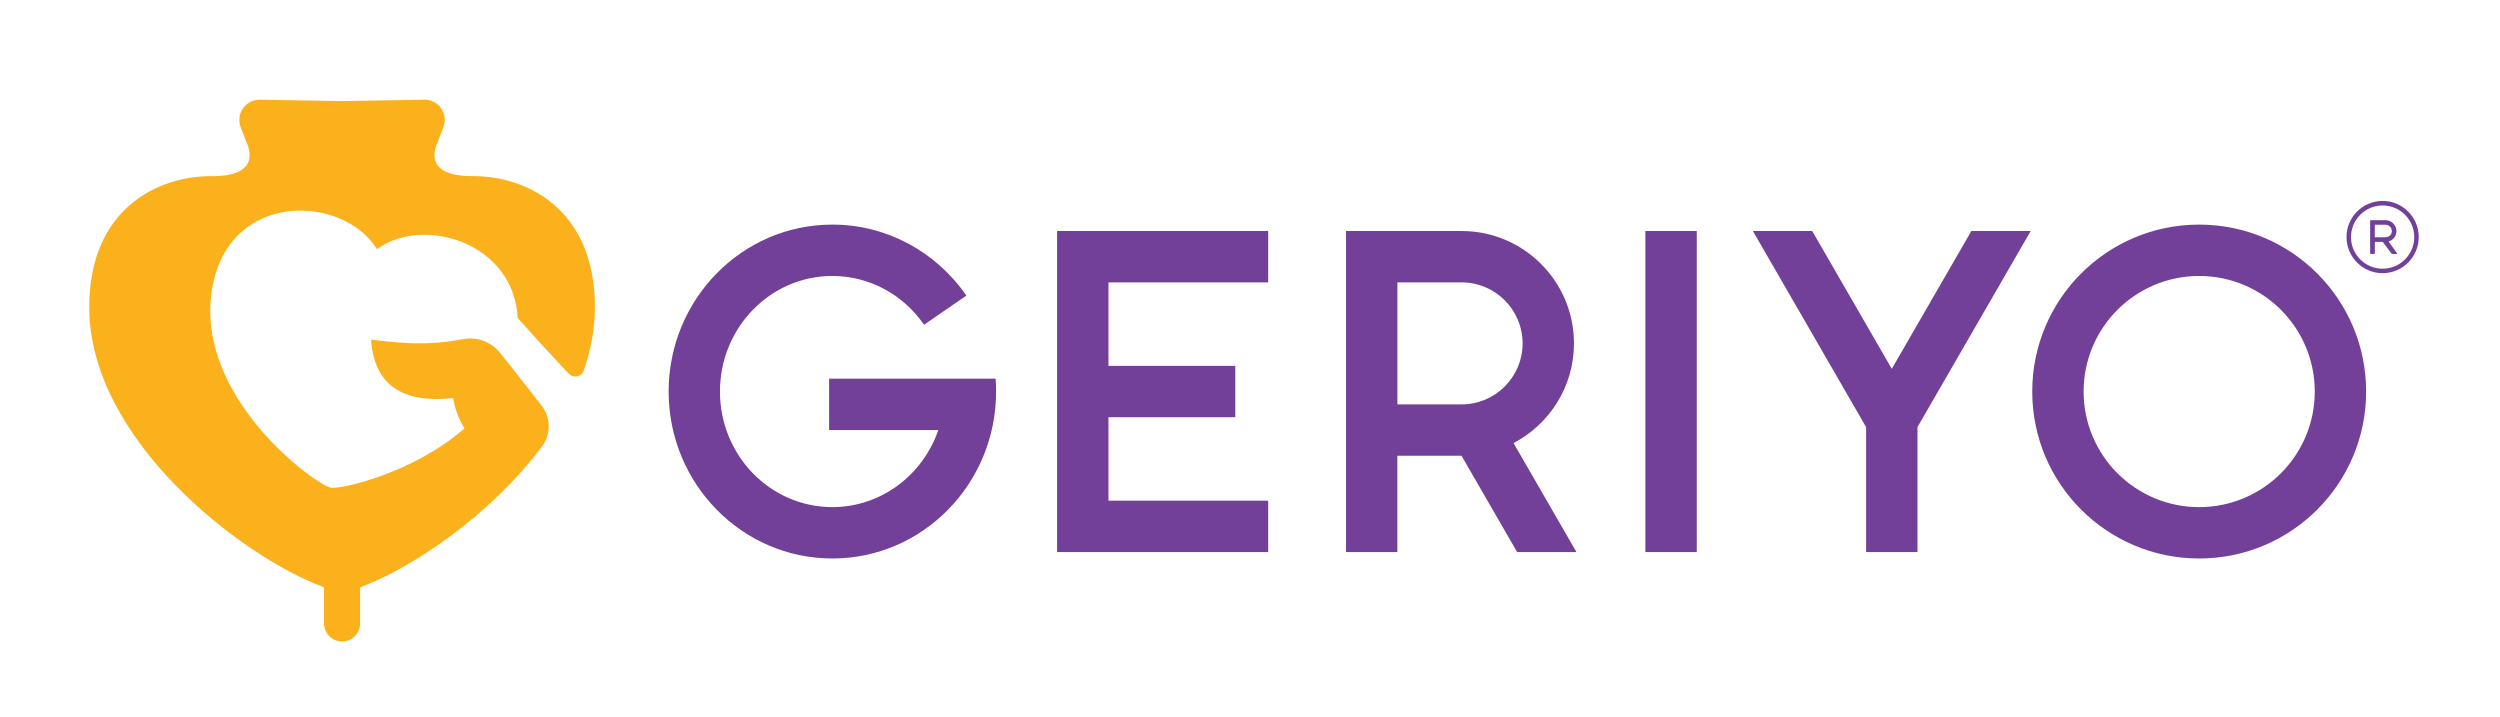
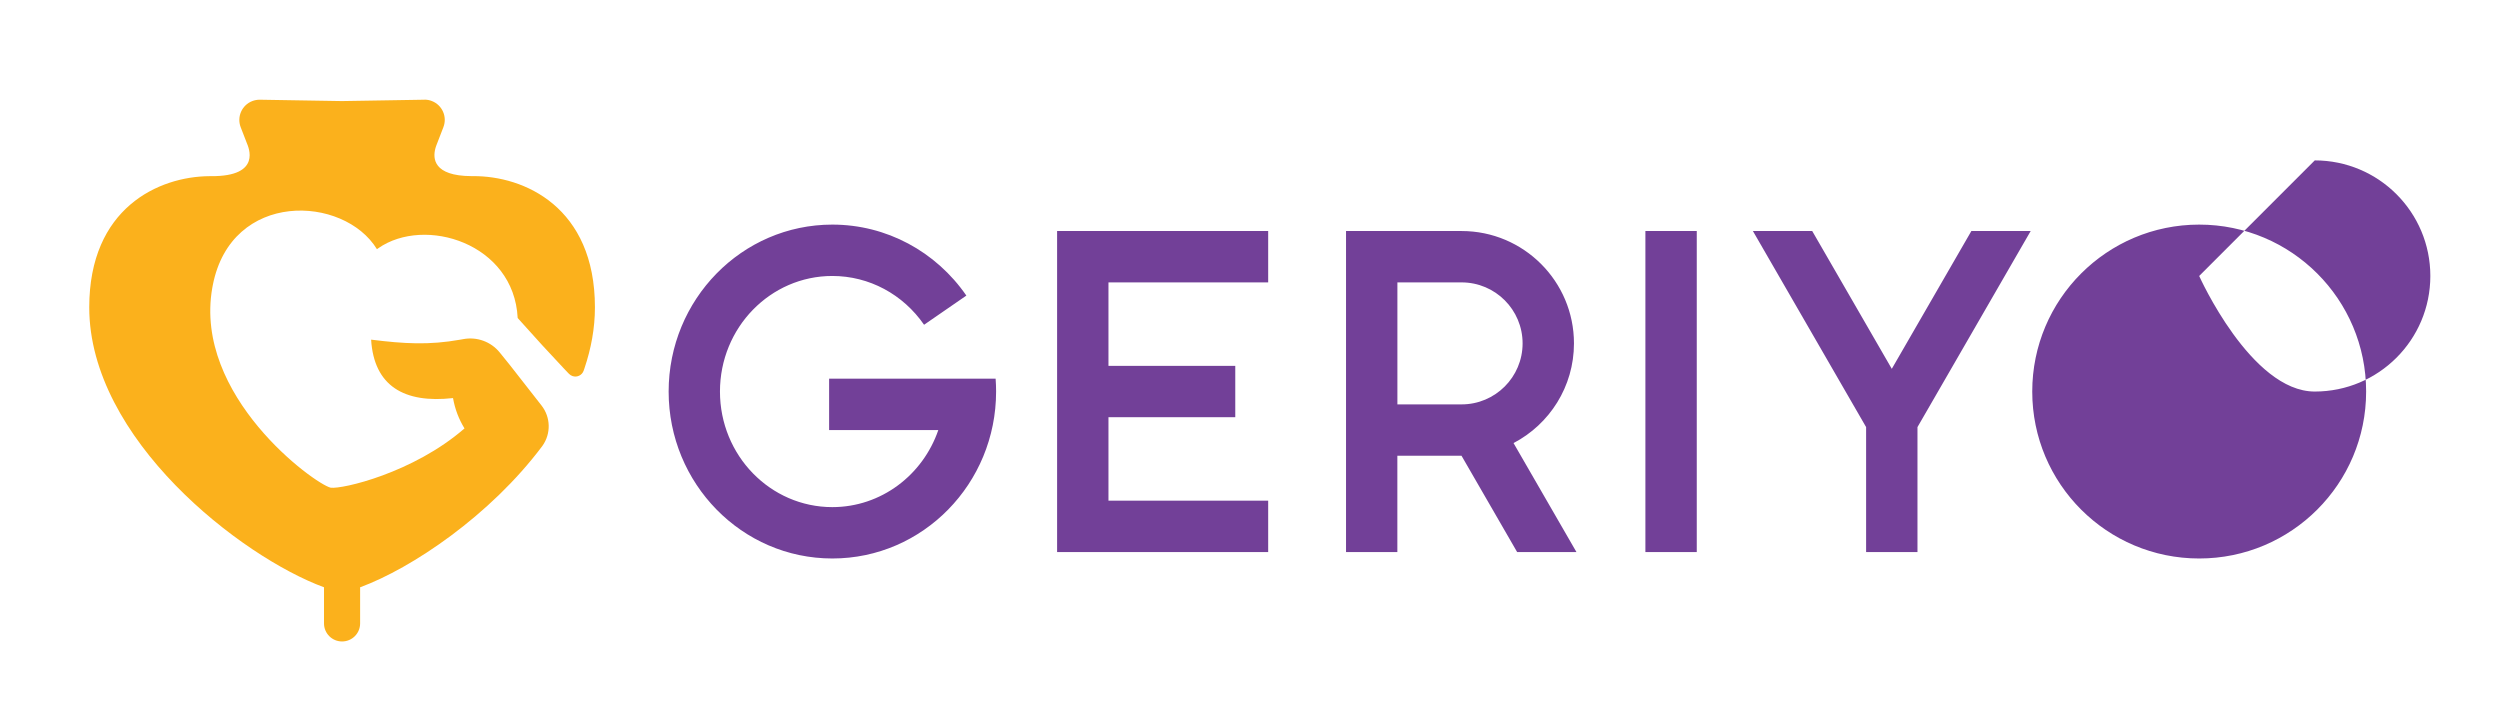
<svg xmlns="http://www.w3.org/2000/svg" id="Layer_1" data-name="Layer 1" viewBox="0 0 622.98 178.66">
  <defs>
    <style>
      .cls-1 {
        fill: #fbb11c;
      }

      .cls-1, .cls-2 {
        fill-rule: evenodd;
      }

      .cls-2, .cls-3 {
        fill: #724098;
      }
    </style>
  </defs>
-   <path id="Combined-Shape" class="cls-2" d="M316.02,57.57v12.8h-39.8v20.8h31.6v12.8h-31.6v20.8h39.8v12.8h-52.6V57.57h52.6ZM548.02,55.97c22.98,0,41.6,18.62,41.6,41.6s-18.62,41.6-41.6,41.6-41.6-18.62-41.6-41.6,18.62-41.6,41.6-41.6ZM548.02,68.77c-15.91,0-28.8,12.89-28.8,28.8s12.89,28.8,28.8,28.8,28.8-12.89,28.8-28.8-12.89-28.8-28.8-28.8ZM248.1,94.37c.08,1.06.12,2.13.12,3.2,0,22.94-18.23,41.6-40.8,41.6s-40.8-18.66-40.8-41.6,18.23-41.6,40.8-41.6c13.46,0,25.81,6.7,33.39,17.69l-10.54,7.27c-5.23-7.58-13.67-12.16-22.86-12.16-15.43,0-28,12.86-28,28.8s12.57,28.8,28,28.8c12.17,0,22.56-8,26.41-19.2h-27.21v-12.8h41.48ZM410.02,57.57h12.8v80h-12.8V57.57ZM506.03,57.57l-28.21,48.86v31.14s-12.8,0-12.8,0v-31.14s-28.21-48.86-28.21-48.86h14.78l19.83,34.34,19.83-34.34h14.78ZM348.22,137.57h-12.8V57.57h28.8c15.46,0,28,12.54,28,28,0,10.79-6.11,20.16-15.06,24.84l15.68,27.16h-14.78l-13.86-24h-15.99v24ZM348.22,100.77h16c8.39,0,15.2-6.81,15.2-15.2s-6.81-15.2-15.2-15.2h-16s0,30.4,0,30.4Z" />
+   <path id="Combined-Shape" class="cls-2" d="M316.02,57.57v12.8h-39.8v20.8h31.6v12.8h-31.6v20.8h39.8v12.8h-52.6V57.57h52.6ZM548.02,55.97c22.98,0,41.6,18.62,41.6,41.6s-18.62,41.6-41.6,41.6-41.6-18.62-41.6-41.6,18.62-41.6,41.6-41.6ZM548.02,68.77s12.89,28.8,28.8,28.8,28.8-12.89,28.8-28.8-12.89-28.8-28.8-28.8ZM248.1,94.37c.08,1.06.12,2.13.12,3.2,0,22.94-18.23,41.6-40.8,41.6s-40.8-18.66-40.8-41.6,18.23-41.6,40.8-41.6c13.46,0,25.81,6.7,33.39,17.69l-10.54,7.27c-5.23-7.58-13.67-12.16-22.86-12.16-15.43,0-28,12.86-28,28.8s12.57,28.8,28,28.8c12.17,0,22.56-8,26.41-19.2h-27.21v-12.8h41.48ZM410.02,57.57h12.8v80h-12.8V57.57ZM506.03,57.57l-28.21,48.86v31.14s-12.8,0-12.8,0v-31.14s-28.21-48.86-28.21-48.86h14.78l19.83,34.34,19.83-34.34h14.78ZM348.22,137.57h-12.8V57.57h28.8c15.46,0,28,12.54,28,28,0,10.79-6.11,20.16-15.06,24.84l15.68,27.16h-14.78l-13.86-24h-15.99v24ZM348.22,100.77h16c8.39,0,15.2-6.81,15.2-15.2s-6.81-15.2-15.2-15.2h-16s0,30.4,0,30.4Z" />
  <path id="Path-Copy-10" class="cls-1" d="M105.78,24.83c.62,0,1.24.11,1.82.34,2.6,1,3.9,3.92,2.89,6.52l-1.75,4.53-.09.25-.09.27-.08.29c-.62,2.37-.59,6.81,8.99,6.86h.38c12.76-.09,30.4,7.7,30.4,32.7,0,5.19-.95,10.29-2.62,15.23l-.19.55c-.4,1.14-1.65,1.75-2.79,1.34-.32-.11-.61-.3-.85-.54l-.21-.21-1.13-1.19c-3.33-3.51-7.15-7.69-11.46-12.52-.92-18.65-23.15-25.47-34.72-17.4l-.35.25c-8.24-13.49-36.3-14.76-40.91,8.99l-.13.7c-4.68,26.85,25.39,48.73,29.5,49.74,2.86.41,20.58-3.66,33.36-14.77-1.42-2.31-2.38-4.83-2.86-7.56-12.16,1.37-19.7-3.01-20.41-14.56,8.24,1.03,14.4,1.4,22.24,0l.73-.13c3.41-.64,6.9.64,9.08,3.33l2.52,3.12,7.9,10.1c2.29,2.93,2.38,7.01.23,10.03l-.13.18c-12.89,17.17-32.39,30.33-45.31,35.08v9c0,2.49-2.01,4.5-4.5,4.5s-4.5-2.01-4.5-4.5v-9c-20.74-7.64-58.5-36.96-58.5-69.75,0-24.76,17.29-32.63,30.01-32.7h.38c12.76.09,9.22-7.37,8.88-8.24l-1.53-3.95c-1-2.6.29-5.52,2.89-6.52.58-.22,1.2-.34,1.82-.34l20.53.34,20.53-.34Z" />
-   <path id="Combined-Shape-2" data-name="Combined-Shape" class="cls-3" d="M593.73,50.07c2.49,0,4.74,1.01,6.36,2.64,1.63,1.63,2.64,3.88,2.64,6.36s-1.01,4.74-2.64,6.36c-1.63,1.63-3.88,2.64-6.36,2.64s-4.74-1.01-6.36-2.64c-1.63-1.63-2.64-3.88-2.64-6.36s1.01-4.74,2.64-6.36c1.63-1.63,3.88-2.64,6.36-2.64ZM593.73,51.2c-2.17,0-4.14.88-5.57,2.31-1.42,1.42-2.31,3.39-2.31,5.57s.88,4.14,2.31,5.57c1.42,1.42,3.39,2.31,5.57,2.31s4.14-.88,5.57-2.31c1.42-1.42,2.31-3.39,2.31-5.57s-.88-4.14-2.31-5.57c-1.42-1.42-3.39-2.31-5.57-2.31ZM594.45,54.86c.38,0,.74.07,1.06.22.33.15.62.35.87.6.25.25.44.54.59.87.14.33.21.67.21,1.03,0,.26-.04.52-.11.77-.08.25-.19.48-.33.7-.15.22-.32.41-.53.59-.28.23-.61.41-1,.54l2.23,3.1h-1.43l-2.26-3.01h-1.96v3.01h-1.17v-8.41h3.83ZM594.44,56.01h-2.66v3.12h2.51c.49,0,.89-.14,1.22-.4.34-.28.52-.66.52-1.15,0-.22-.04-.42-.13-.61-.08-.19-.19-.35-.34-.5-.14-.15-.31-.26-.5-.34-.19-.08-.4-.12-.63-.12Z" />
</svg>